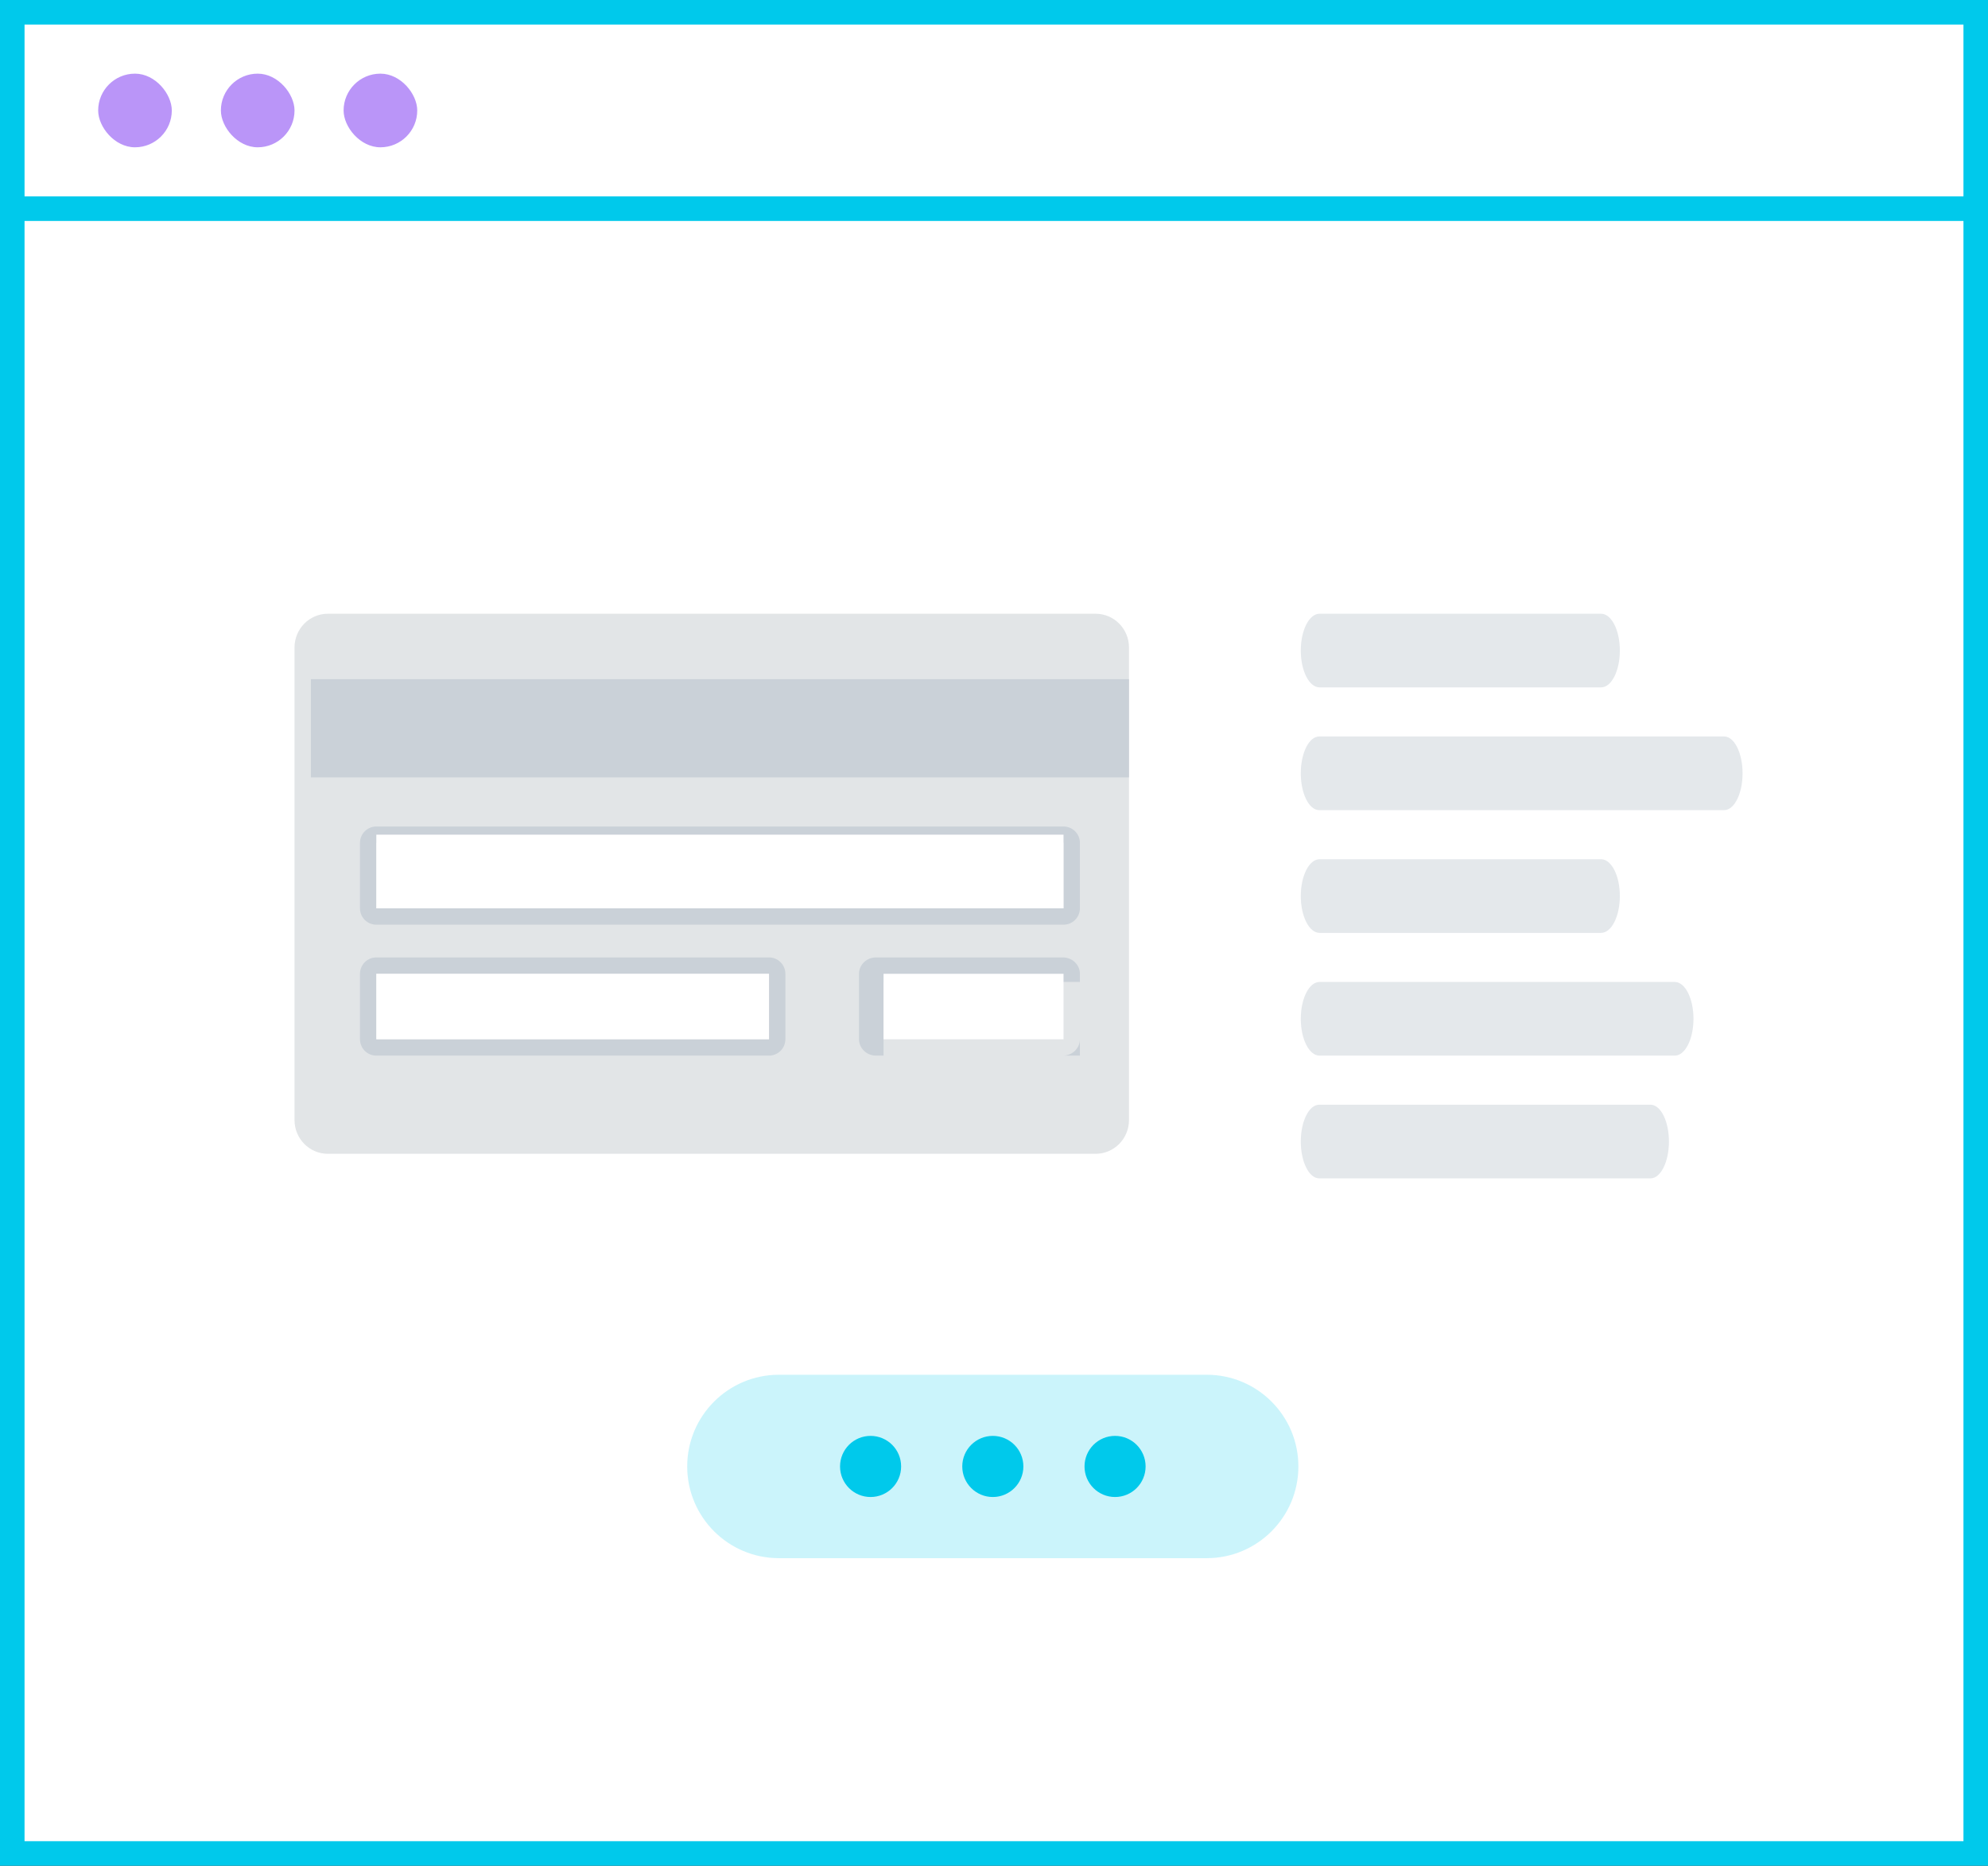
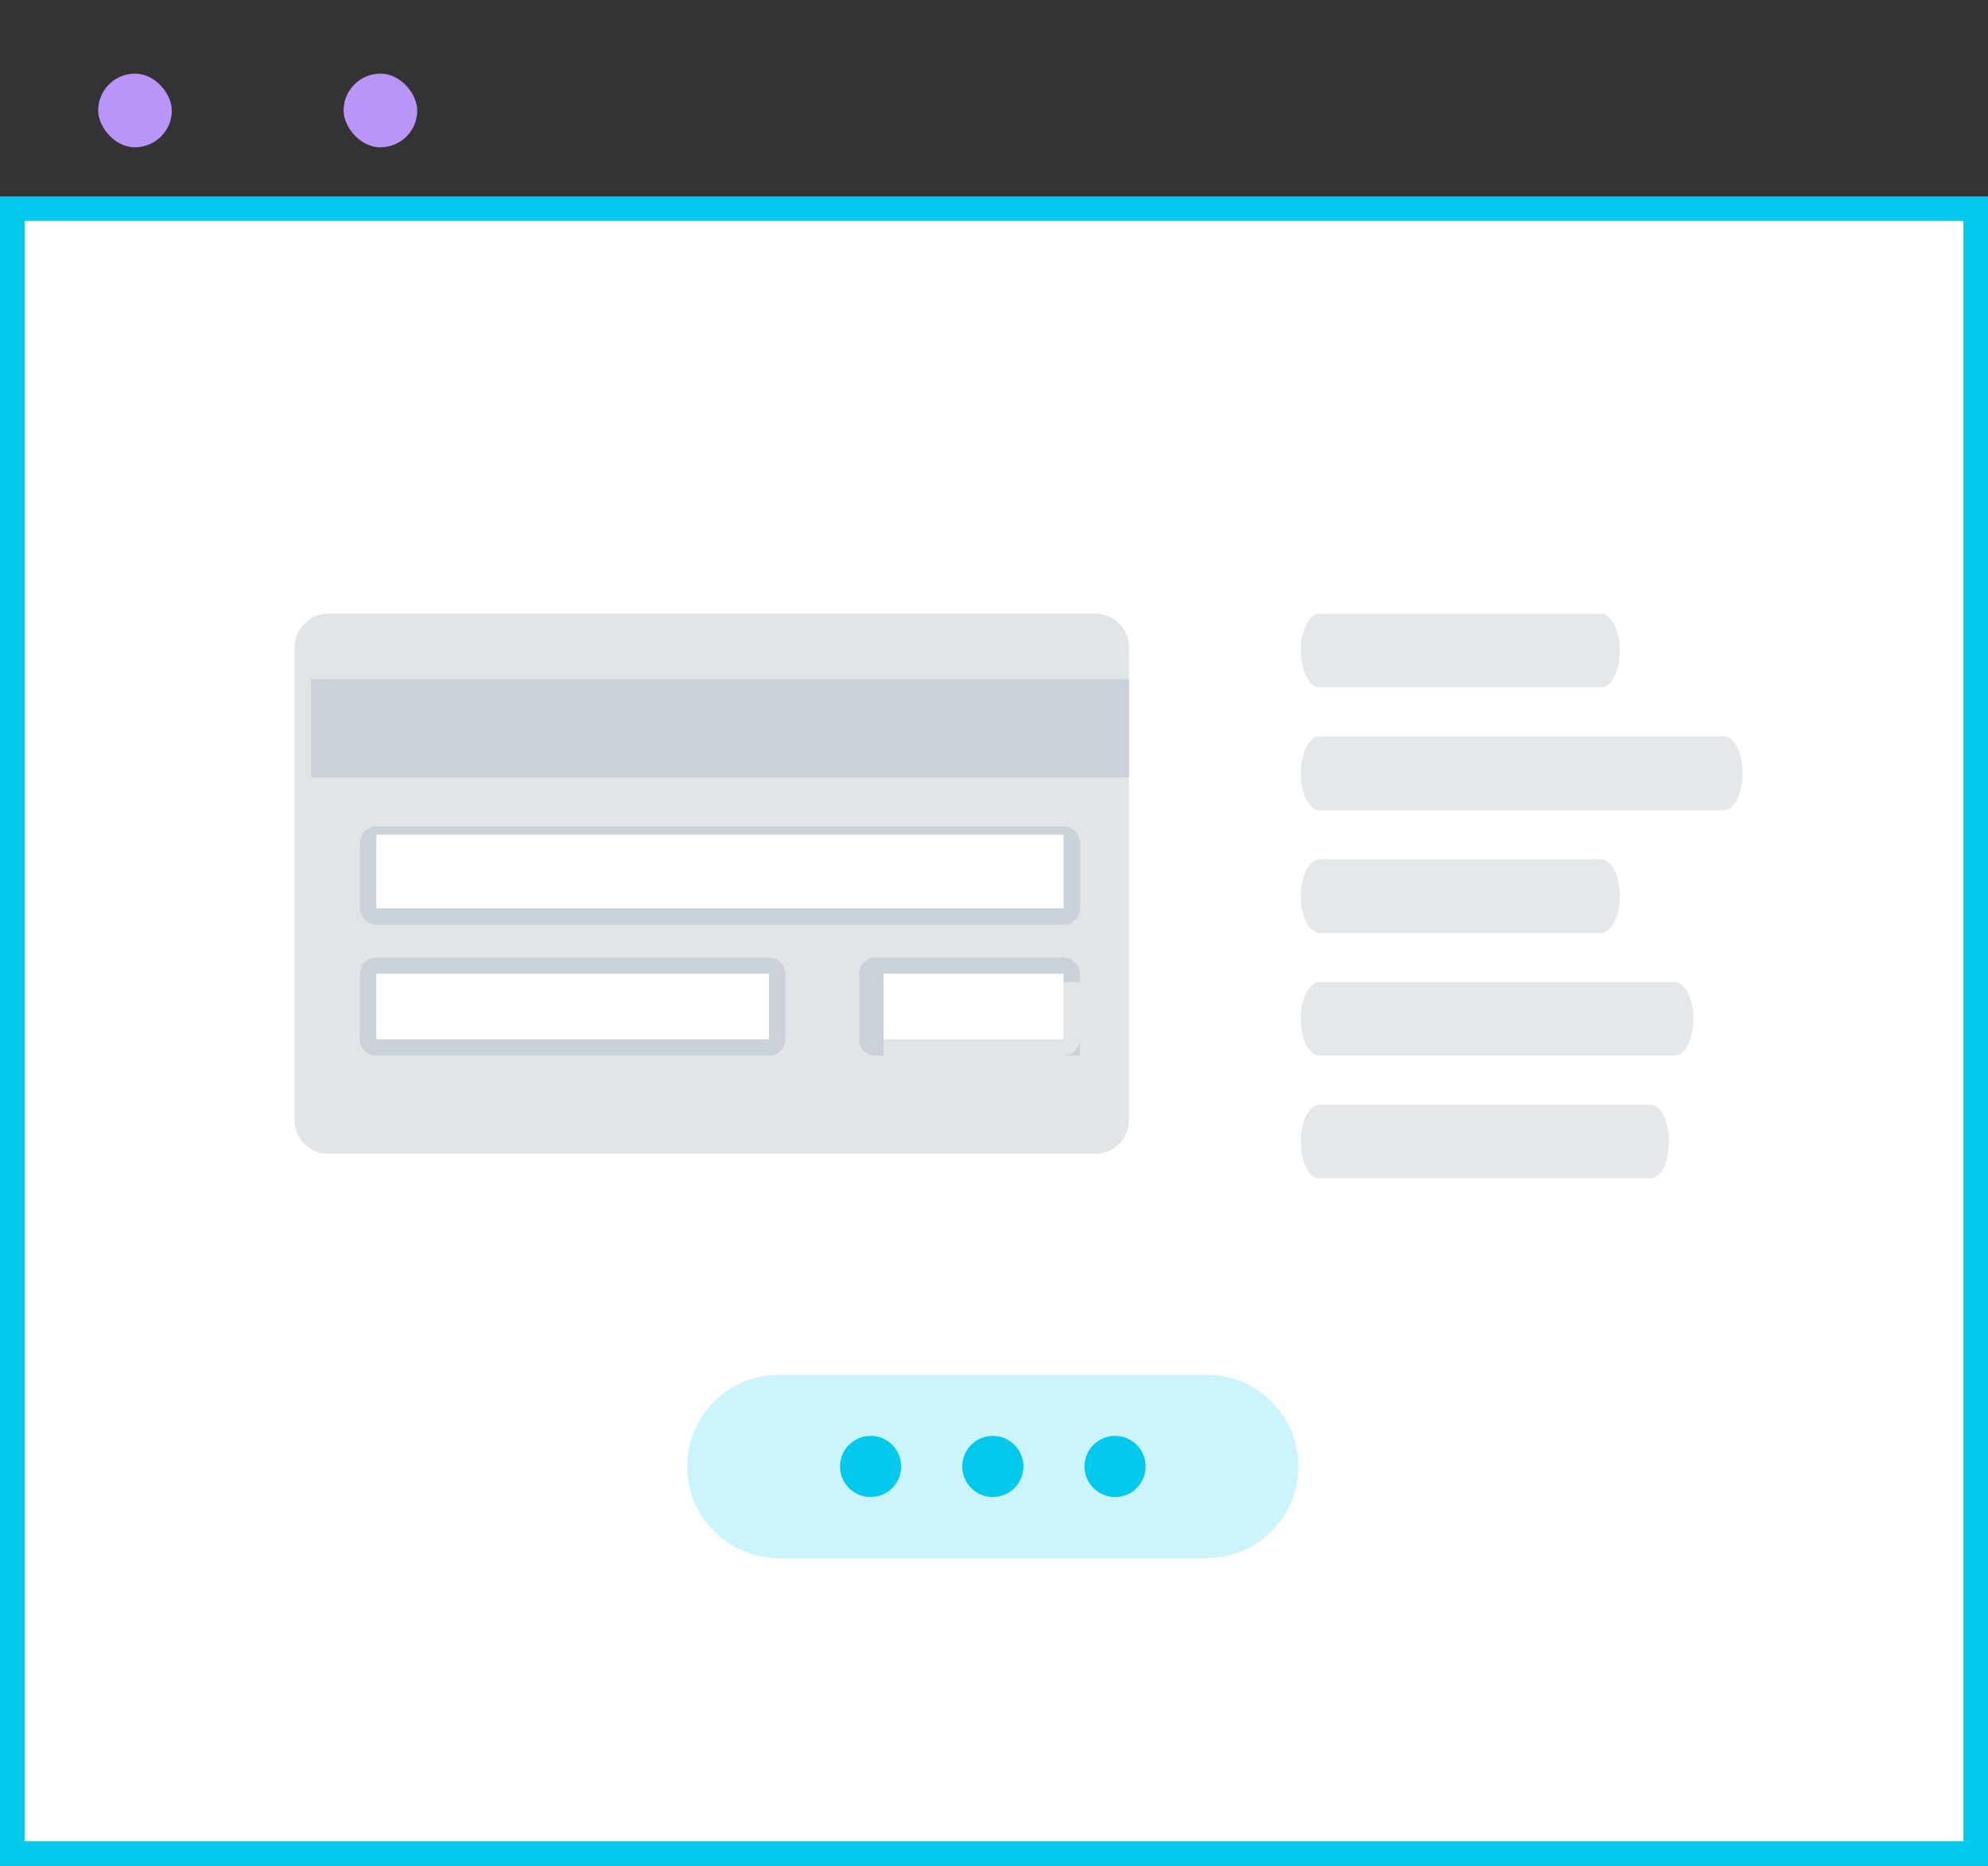
<svg xmlns="http://www.w3.org/2000/svg" width="81px" height="76px" viewBox="0 0 81 76" version="1.1">
  <rect x="0" y="0" width="81" height="76" fill="#333333" stroke="none" />
  <title>ico_collect</title>
  <g id="Page-1" stroke="none" stroke-width="1" fill="none" fill-rule="evenodd">
    <g id="Landing-Page" transform="translate(-1120, -3455)">
      <g id="ico_collect" transform="translate(1121, 3456)">
        <g id="Group-21-Copy">
-           <rect id="Rectangle-Copy-43" stroke="#00C9EB" fill="#FFFFFF" x="-0.5" y="-0.5" width="80" height="8" />
          <rect id="Rectangle" fill="#BA95F8" x="3" y="2" width="3" height="3" rx="1.5" />
-           <rect id="Rectangle-Copy-44" fill="#BA95F8" x="8" y="2" width="3" height="3" rx="1.5" />
          <rect id="Rectangle-Copy-47" fill="#BA95F8" x="13" y="2" width="3" height="3" rx="1.5" />
          <rect id="Rectangle" stroke="#00C9EB" fill="#FFFFFF" x="-0.5" y="7.5" width="80" height="67" />
        </g>
        <g id="Group" opacity="0.509" transform="translate(51.75, 24)" fill="#CAD1D8" fill-rule="nonzero">
          <path d="M1.012,15 L15.488,15 C15.909,15 16.25,15.672 16.25,16.5 L16.25,16.5 C16.25,17.328 15.909,18 15.488,18 L1.012,18 C0.591,18 0.25,17.328 0.25,16.5 L0.25,16.5 C0.25,15.672 0.591,15 1.012,15 Z" id="Path" />
          <path d="M1,5 L17.5,5 C17.914,5 18.25,5.672 18.25,6.5 L18.25,6.5 C18.25,7.328 17.914,8 17.5,8 L1,8 C0.586,8 0.25,7.328 0.25,6.5 L0.25,6.5 C0.25,5.672 0.586,5 1,5 Z" id="Path" />
          <path d="M1.015,10 L12.485,10 C12.908,10 13.25,10.672 13.25,11.5 L13.25,11.5 C13.25,12.328 12.908,13 12.485,13 L1.015,13 C0.592,13 0.25,12.328 0.25,11.5 L0.25,11.5 C0.25,10.672 0.592,10 1.015,10 Z" id="Path" />
          <path d="M1.015,0 L12.485,0 C12.908,0 13.25,0.672 13.25,1.5 L13.25,1.5 C13.25,2.328 12.908,3 12.485,3 L1.015,3 C0.592,3 0.25,2.328 0.25,1.5 L0.25,1.5 C0.25,0.672 0.592,0 1.015,0 Z" id="Path" />
          <path d="M1,20 L14.5,20 C14.914,20 15.25,20.672 15.25,21.5 L15.25,21.5 C15.25,22.328 14.914,23 14.5,23 L1,23 C0.586,23 0.25,22.328 0.25,21.5 L0.25,21.5 C0.25,20.672 0.586,20 1,20 Z" id="Path" />
        </g>
        <g id="Group-29" transform="translate(27, 55)" fill="#00C9EB" fill-rule="nonzero">
          <path d="M3.736,0 L21.167,0 C23.23,0 24.902,1.672 24.902,3.735 L24.902,3.735 C24.902,5.798 23.23,7.471 21.167,7.471 L3.736,7.471 C1.673,7.471 -9.23705556e-14,5.798 -9.23705556e-14,3.735 L-9.23705556e-14,3.735 C0,1.672 1.673,0 3.736,0 Z" id="Path" opacity="0.205" />
          <g id="Group" transform="translate(6.226, 2.49)">
            <path d="M6.226,-1.82076576e-13 C6.913,-1.82076576e-13 7.471,0.557 7.471,1.245 C7.471,1.932 6.913,2.49 6.226,2.49 C5.538,2.49 4.981,1.932 4.981,1.245 C4.981,0.557 5.538,-1.82076576e-13 6.226,-1.82076576e-13 Z M11.206,-1.82076576e-13 C11.894,-1.82076576e-13 12.451,0.557 12.451,1.245 C12.451,1.932 11.894,2.49 11.206,2.49 C10.519,2.49 9.962,1.932 9.962,1.245 C9.962,0.557 10.519,-1.82076576e-13 11.206,-1.82076576e-13 Z M1.245,-1.82076576e-13 C1.933,-1.82076576e-13 2.49,0.557 2.49,1.245 C2.49,1.932 1.933,2.49 1.245,2.49 C0.558,2.49 0.001,1.932 0.001,1.245 C0.001,0.557 0.558,-1.82076576e-13 1.245,-1.82076576e-13 Z" id="Combined-Shape" />
          </g>
        </g>
        <g id="Group-30" transform="translate(11, 24)" fill-rule="nonzero">
          <path d="M1.36,0 L32.64,0 C33.391,0 34,0.616 34,1.375 L34,20.625 C34,21.384 33.391,22 32.64,22 L1.36,22 C0.609,22 0,21.384 0,20.625 L0,1.375 C0,0.616 0.609,0 1.36,0 Z" id="Path" fill="#E2E5E7" />
          <path d="M31.333,9.333 L31.333,12 L3.333,12 L3.333,9.333 L31.333,9.333 M31.333,8.667 L3.333,8.667 C2.965,8.667 2.667,8.965 2.667,9.333 L2.667,12 C2.667,12.368 2.965,12.667 3.333,12.667 L31.333,12.667 C31.701,12.667 32,12.368 32,12 L32,9.333 C32,8.965 31.701,8.667 31.333,8.667 L31.333,8.667 Z" id="Shape" fill="#CAD1D8" />
          <rect id="Rectangle" fill="#FFFFFF" x="3.333" y="9" width="28" height="3" />
          <path d="M19.333,14.667 L19.333,17.333 L3.333,17.333 L3.333,14.667 L19.333,14.667 M19.333,14 L3.333,14 C2.965,14 2.667,14.299 2.667,14.667 L2.667,17.333 C2.667,17.701 2.965,18 3.333,18 L19.333,18 C19.701,18 20,17.701 20,17.333 L20,14.667 C20,14.299 19.701,14 19.333,14 L19.333,14 Z" id="Shape" fill="#CAD1D8" />
          <rect id="Rectangle" fill="#FFFFFF" x="3.333" y="14.667" width="16" height="2.667" />
          <path d="M32,15 L32,18 L24,18 L24,15 L32,15 M31.308,14 L23.692,14 C23.31,14 23,14.299 23,14.667 L23,17.333 C23,17.701 23.31,18 23.692,18 L31.308,18 C31.69,18 32,17.701 32,17.333 L32,14.667 C32,14.299 31.69,14 31.308,14 L31.308,14 Z" id="Shape" fill="#CAD1D8" />
          <rect id="Rectangle" fill="#FFFFFF" x="24" y="14.667" width="7.333" height="2.667" />
          <rect id="Rectangle" fill="#CAD1D8" x="0.667" y="2.666" width="33.333" height="4" />
        </g>
      </g>
    </g>
  </g>
</svg>